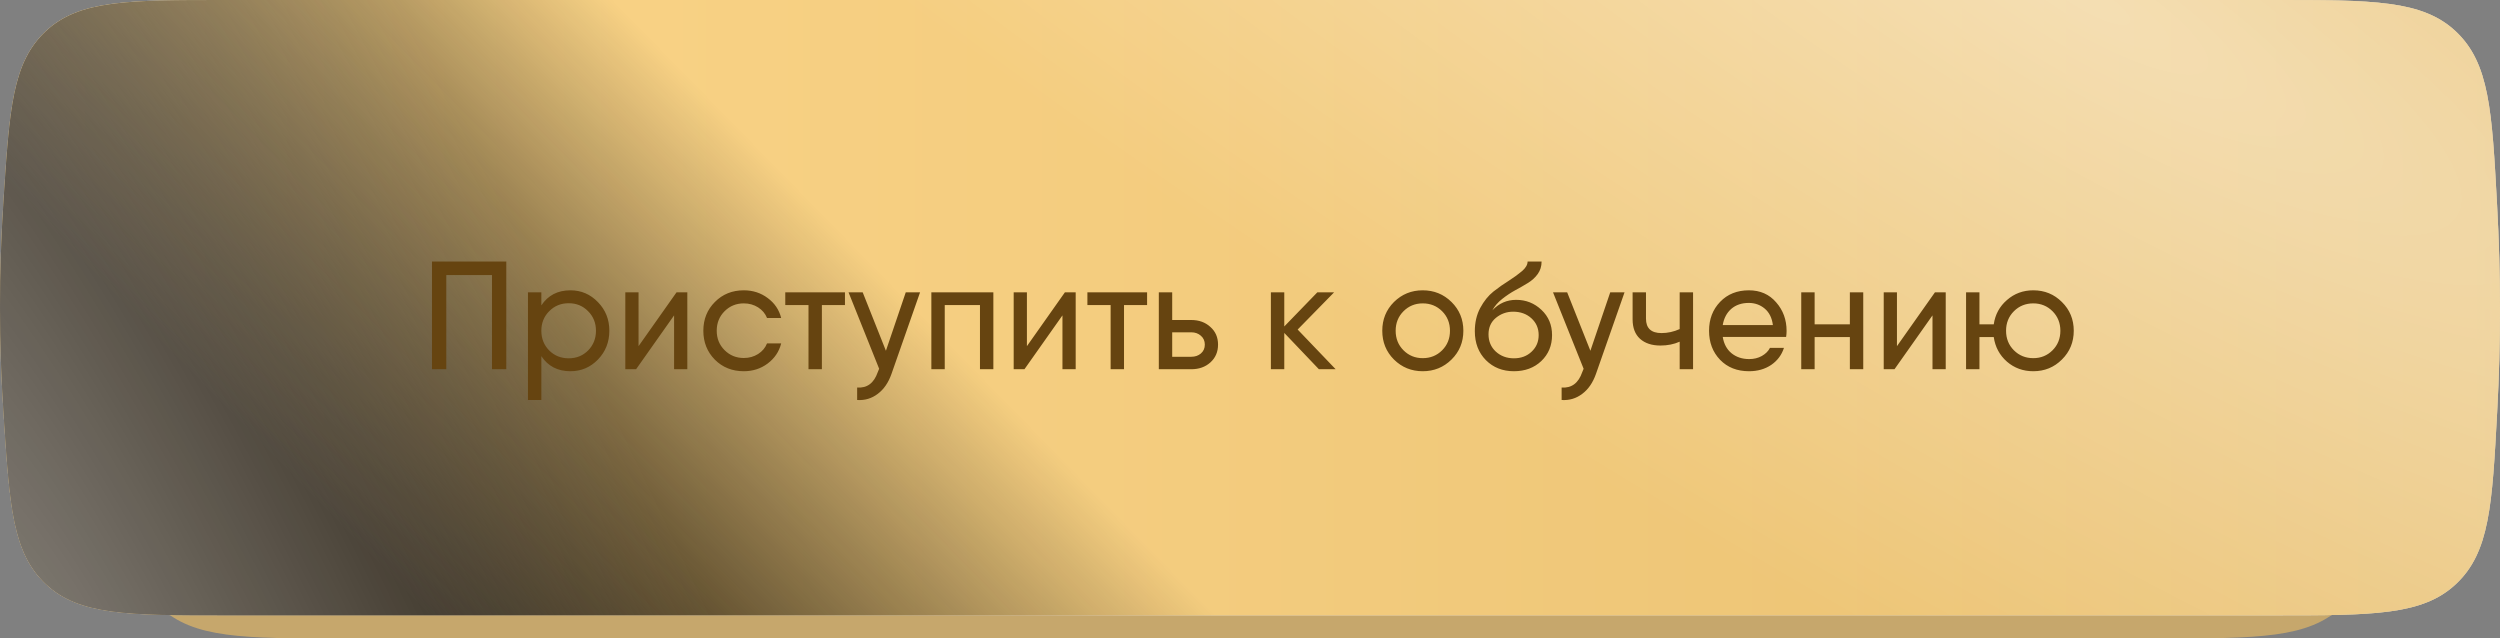
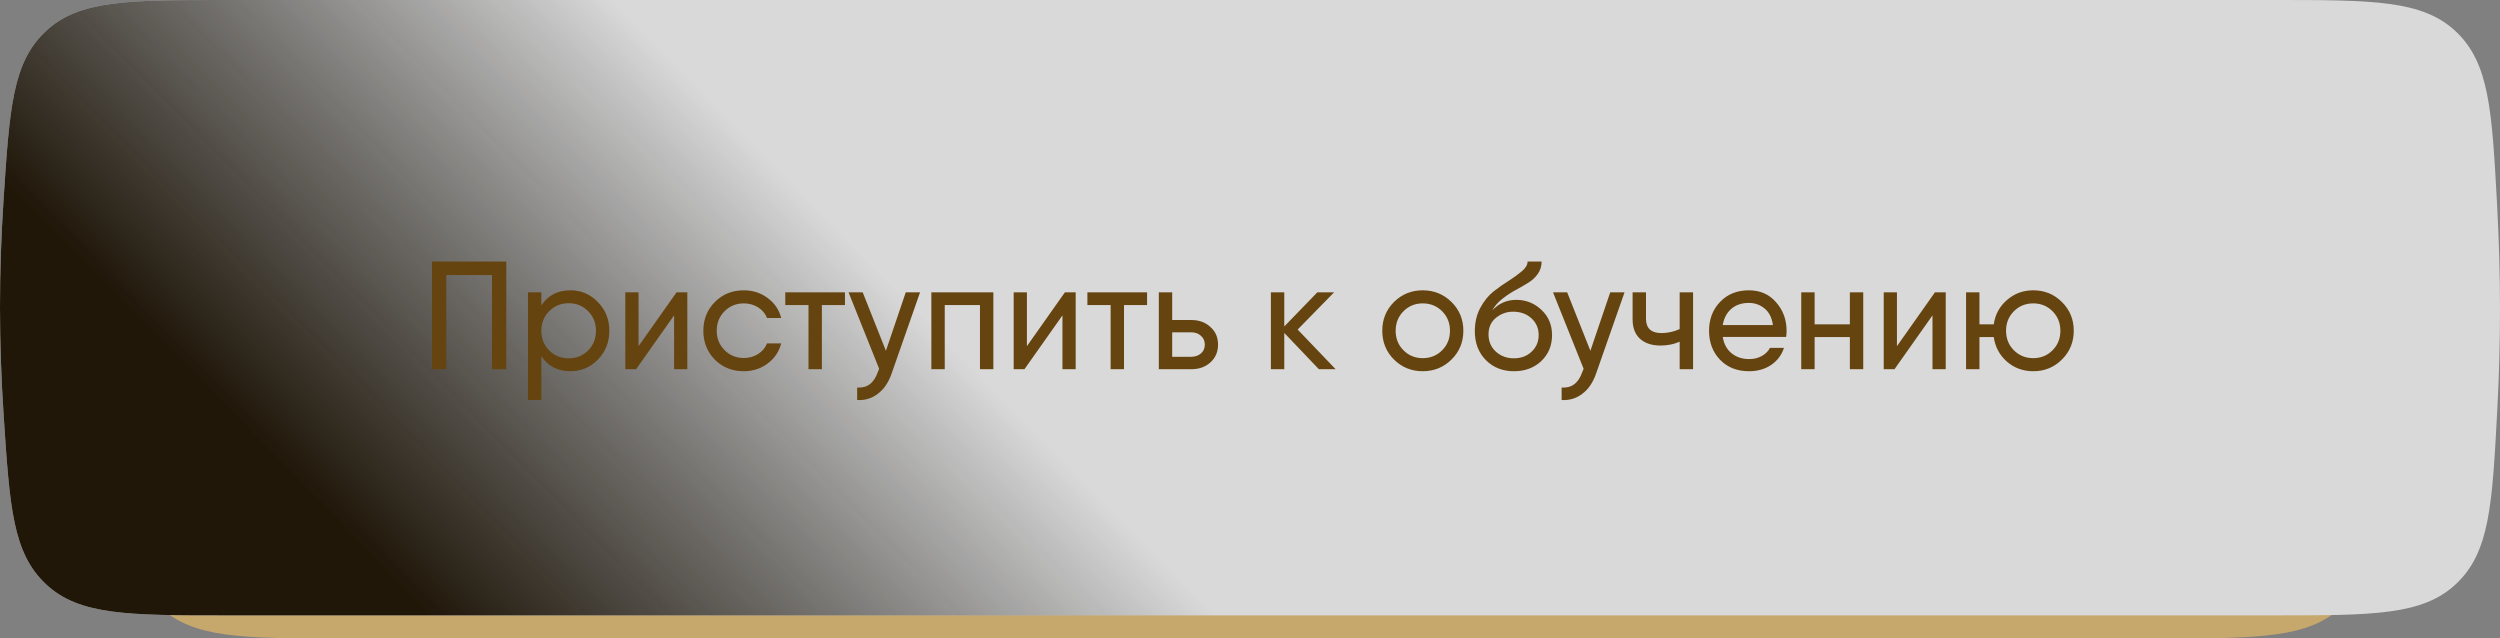
<svg xmlns="http://www.w3.org/2000/svg" width="325" height="83" viewBox="0 0 325 83" fill="none">
  <rect x="0" y="0" width="325" height="83" fill="#808080" stroke="none" />
  <path d="M15.403 29.271C16.1 17.212 16.449 11.183 20.784 7.091C25.119 3 31.54 3 44.383 3H280.516C293.557 3 300.078 3 304.423 7.14C308.768 11.28 309.068 17.465 309.667 29.836C310.107 38.938 310.109 47.314 309.684 56.209C309.096 68.545 308.801 74.713 304.455 78.856C300.109 83 293.593 83 280.56 83H44.43C31.57 83 25.14 83 20.806 78.911C16.471 74.822 16.119 68.775 15.413 56.68C14.867 47.313 14.861 38.64 15.403 29.271Z" fill="#C6A76C" />
  <path d="M0.467 25.906C1.242 14.04 1.629 8.107 5.956 4.053C10.283 0 16.637 0 29.347 0H295.549C308.478 0 314.942 0 319.28 4.109C323.619 8.218 323.951 14.319 324.616 26.521C325.124 35.853 325.125 44.41 324.635 53.526C323.982 65.692 323.655 71.775 319.315 75.888C314.976 80 308.516 80 295.596 80H29.398C16.67 80 10.305 80 5.979 75.949C1.653 71.898 1.262 65.946 0.479 54.041C-0.154 44.414 -0.161 35.536 0.467 25.906Z" fill="#D9D9D9" />
-   <path d="M0.467 25.906C1.242 14.04 1.629 8.107 5.956 4.053C10.283 0 16.637 0 29.347 0H295.549C308.478 0 314.942 0 319.28 4.109C323.619 8.218 323.951 14.319 324.616 26.521C325.124 35.853 325.125 44.41 324.635 53.526C323.982 65.692 323.655 71.775 319.315 75.888C314.976 80 308.516 80 295.596 80H29.398C16.67 80 10.305 80 5.979 75.949C1.653 71.898 1.262 65.946 0.479 54.041C-0.154 44.414 -0.161 35.536 0.467 25.906Z" fill="url(#paint0_linear_208_204)" />
  <path d="M0.467 25.906C1.242 14.04 1.629 8.107 5.956 4.053C10.283 0 16.637 0 29.347 0H295.549C308.478 0 314.942 0 319.28 4.109C323.619 8.218 323.951 14.319 324.616 26.521C325.124 35.853 325.125 44.41 324.635 53.526C323.982 65.692 323.655 71.775 319.315 75.888C314.976 80 308.516 80 295.596 80H29.398C16.67 80 10.305 80 5.979 75.949C1.653 71.898 1.262 65.946 0.479 54.041C-0.154 44.414 -0.161 35.536 0.467 25.906Z" fill="url(#paint1_linear_208_204)" style="mix-blend-mode:soft-light" />
-   <path d="M0.467 25.906C1.242 14.04 1.629 8.107 5.956 4.053C10.283 0 16.637 0 29.347 0H295.549C308.478 0 314.942 0 319.28 4.109C323.619 8.218 323.951 14.319 324.616 26.521C325.124 35.853 325.125 44.41 324.635 53.526C323.982 65.692 323.655 71.775 319.315 75.888C314.976 80 308.516 80 295.596 80H29.398C16.67 80 10.305 80 5.979 75.949C1.653 71.898 1.262 65.946 0.479 54.041C-0.154 44.414 -0.161 35.536 0.467 25.906Z" fill="url(#paint2_radial_208_204)" fill-opacity="0.45" />
-   <path d="M0.467 25.906C1.242 14.04 1.629 8.107 5.956 4.053C10.283 0 16.637 0 29.347 0H295.549C308.478 0 314.942 0 319.28 4.109C323.619 8.218 323.951 14.319 324.616 26.521C325.124 35.853 325.125 44.41 324.635 53.526C323.982 65.692 323.655 71.775 319.315 75.888C314.976 80 308.516 80 295.596 80H29.398C16.67 80 10.305 80 5.979 75.949C1.653 71.898 1.262 65.946 0.479 54.041C-0.154 44.414 -0.161 35.536 0.467 25.906Z" fill="url(#paint3_radial_208_204)" fill-opacity="0.45" />
  <path d="M65.818 34V48H63.958V35.76H58.018V48H56.158V34H58.018H65.818ZM74.154 37.74C75.555 37.74 76.748 38.253 77.734 39.28C78.721 40.293 79.215 41.533 79.215 43C79.215 44.467 78.721 45.713 77.734 46.74C76.748 47.753 75.555 48.26 74.154 48.26C72.501 48.26 71.241 47.607 70.374 46.3V52H68.635V38H70.374V39.7C71.241 38.393 72.501 37.74 74.154 37.74ZM73.934 46.58C74.934 46.58 75.775 46.24 76.454 45.56C77.135 44.867 77.475 44.013 77.475 43C77.475 41.987 77.135 41.14 76.454 40.46C75.775 39.767 74.934 39.42 73.934 39.42C72.921 39.42 72.075 39.767 71.394 40.46C70.715 41.14 70.374 41.987 70.374 43C70.374 44.013 70.715 44.867 71.394 45.56C72.075 46.24 72.921 46.58 73.934 46.58ZM87.951 38H89.351V48H87.631V41L82.691 48H81.291V38H83.011V45L87.951 38ZM101.554 44.64C101.287 45.707 100.7 46.58 99.794 47.26C98.9 47.927 97.867 48.26 96.694 48.26C95.187 48.26 93.934 47.76 92.934 46.76C91.934 45.747 91.434 44.493 91.434 43C91.434 41.507 91.934 40.26 92.934 39.26C93.934 38.247 95.187 37.74 96.694 37.74C97.867 37.74 98.9 38.073 99.794 38.74C100.7 39.407 101.287 40.273 101.554 41.34H99.714C99.487 40.767 99.1 40.307 98.554 39.96C98.007 39.613 97.387 39.44 96.694 39.44C95.707 39.44 94.874 39.78 94.194 40.46C93.514 41.14 93.174 41.987 93.174 43C93.174 44 93.514 44.84 94.194 45.52C94.874 46.2 95.707 46.54 96.694 46.54C97.387 46.54 98.007 46.367 98.554 46.02C99.1 45.673 99.487 45.213 99.714 44.64H101.554ZM109.845 38V39.66H106.845V48H105.105V39.66H102.085V38H106.845H109.845ZM117.749 38H119.609L115.889 48.62C115.489 49.753 114.895 50.613 114.109 51.2C113.322 51.8 112.429 52.067 111.429 52V50.38C112.722 50.473 113.615 49.807 114.109 48.38L114.289 47.94L110.309 38H112.149L115.169 45.6L117.749 38ZM129.136 38V48H127.396V39.66H122.816V48H121.076V38H122.816H129.136ZM138.439 38H139.839V48H138.119V41L133.179 48H131.779V38H133.499V45L138.439 38ZM149.122 38V39.66H146.122V48H144.382V39.66H141.362V38H146.122H149.122ZM154.866 41.6C155.866 41.6 156.693 41.9 157.346 42.5C158.013 43.087 158.346 43.853 158.346 44.8C158.346 45.747 158.013 46.52 157.346 47.12C156.693 47.707 155.866 48 154.866 48H151.306H150.646V38H152.386V41.6H154.866ZM154.866 46.38C155.36 46.38 155.773 46.24 156.106 45.96C156.453 45.667 156.626 45.28 156.626 44.8C156.626 44.32 156.453 43.933 156.106 43.64C155.773 43.347 155.36 43.2 154.866 43.2H152.386V46.38H154.866ZM173.636 48H171.456L166.956 43.28V48H165.216V38H166.956V42.44L171.256 38H173.436L168.696 42.84L173.636 48ZM188.696 46.74C187.669 47.753 186.422 48.26 184.956 48.26C183.489 48.26 182.242 47.753 181.216 46.74C180.202 45.727 179.696 44.48 179.696 43C179.696 41.52 180.202 40.273 181.216 39.26C182.242 38.247 183.489 37.74 184.956 37.74C186.422 37.74 187.669 38.247 188.696 39.26C189.722 40.273 190.236 41.52 190.236 43C190.236 44.48 189.722 45.727 188.696 46.74ZM184.956 46.56C185.956 46.56 186.796 46.22 187.476 45.54C188.156 44.86 188.496 44.013 188.496 43C188.496 41.987 188.156 41.14 187.476 40.46C186.796 39.78 185.956 39.44 184.956 39.44C183.969 39.44 183.136 39.78 182.456 40.46C181.776 41.14 181.436 41.987 181.436 43C181.436 44.013 181.776 44.86 182.456 45.54C183.136 46.22 183.969 46.56 184.956 46.56ZM196.807 48.26C195.34 48.26 194.127 47.78 193.167 46.82C192.207 45.847 191.727 44.593 191.727 43.06C191.727 41.927 191.96 40.92 192.427 40.04C192.907 39.147 193.48 38.433 194.147 37.9C194.827 37.367 195.5 36.893 196.167 36.48C196.833 36.053 197.4 35.64 197.867 35.24C198.347 34.827 198.587 34.413 198.587 34H200.407C200.407 34.613 200.24 35.153 199.907 35.62C199.573 36.087 199.14 36.48 198.607 36.8C198.087 37.12 197.54 37.433 196.967 37.74C196.407 38.047 195.847 38.42 195.287 38.86C194.727 39.3 194.3 39.793 194.007 40.34C194.86 39.433 195.893 38.98 197.107 38.98C198.373 38.98 199.467 39.413 200.387 40.28C201.307 41.147 201.767 42.24 201.767 43.56C201.767 44.92 201.3 46.047 200.367 46.94C199.433 47.82 198.247 48.26 196.807 48.26ZM194.447 45.7C195.087 46.287 195.873 46.58 196.807 46.58C197.74 46.58 198.507 46.293 199.107 45.72C199.72 45.147 200.027 44.427 200.027 43.56C200.027 42.68 199.713 41.953 199.087 41.38C198.46 40.807 197.667 40.52 196.707 40.52C195.867 40.52 195.12 40.787 194.467 41.32C193.827 41.853 193.507 42.567 193.507 43.46C193.507 44.367 193.82 45.113 194.447 45.7ZM209.331 38H211.191L207.471 48.62C207.071 49.753 206.478 50.613 205.691 51.2C204.904 51.8 204.011 52.067 203.011 52V50.38C204.304 50.473 205.198 49.807 205.691 48.38L205.871 47.94L201.891 38H203.731L206.751 45.6L209.331 38ZM218.358 38H220.098V48H218.358V44.42C217.611 44.753 216.778 44.92 215.858 44.92C214.738 44.92 213.851 44.627 213.198 44.04C212.558 43.453 212.238 42.613 212.238 41.52V38H213.978V41.42C213.978 42.673 214.651 43.3 215.998 43.3C216.798 43.3 217.585 43.127 218.358 42.78V38ZM223.956 43.8C224.103 44.707 224.483 45.413 225.096 45.92C225.723 46.427 226.489 46.68 227.396 46.68C228.009 46.68 228.556 46.547 229.036 46.28C229.529 46 229.883 45.647 230.096 45.22H231.916C231.623 46.14 231.069 46.88 230.256 47.44C229.443 47.987 228.483 48.26 227.376 48.26C225.829 48.26 224.576 47.767 223.616 46.78C222.656 45.78 222.176 44.52 222.176 43C222.176 41.493 222.656 40.24 223.616 39.24C224.576 38.24 225.823 37.74 227.356 37.74C228.823 37.74 230.003 38.26 230.896 39.3C231.803 40.327 232.256 41.567 232.256 43.02C232.256 43.273 232.236 43.533 232.196 43.8H223.956ZM223.956 42.26H230.476C230.356 41.327 230.003 40.613 229.416 40.12C228.829 39.627 228.136 39.38 227.336 39.38C226.416 39.38 225.656 39.64 225.056 40.16C224.469 40.68 224.103 41.38 223.956 42.26ZM240.482 38H242.222V48H240.482V43.82H235.902V48H234.162V38H235.902V42.16H240.482V38ZM251.544 38H252.944V48H251.224V41L246.284 48H244.884V38H246.604V45L251.544 38ZM264.328 37.74C265.794 37.74 267.034 38.247 268.048 39.26C269.074 40.273 269.588 41.52 269.588 43C269.588 44.48 269.074 45.727 268.048 46.74C267.034 47.753 265.794 48.26 264.328 48.26C263.008 48.26 261.868 47.847 260.908 47.02C259.948 46.18 259.374 45.113 259.188 43.82H257.328V48H255.588V38H257.328V42.16H259.188C259.374 40.88 259.948 39.827 260.908 39C261.868 38.16 263.008 37.74 264.328 37.74ZM264.328 46.56C265.314 46.56 266.148 46.22 266.828 45.54C267.508 44.86 267.848 44.013 267.848 43C267.848 41.987 267.508 41.14 266.828 40.46C266.148 39.78 265.314 39.44 264.328 39.44C263.328 39.44 262.488 39.78 261.808 40.46C261.128 41.14 260.788 41.987 260.788 43C260.788 44.013 261.128 44.86 261.808 45.54C262.488 46.22 263.328 46.56 264.328 46.56Z" fill="#664410" />
  <defs>
    <linearGradient id="paint0_linear_208_204" x1="329.852" y1="40" x2="3.284" y2="40" gradientUnits="userSpaceOnUse">
      <stop stop-color="#E8BF6F" />
      <stop offset="1" stop-color="#FDD78B" />
    </linearGradient>
    <linearGradient id="paint1_linear_208_204" x1="45.961" y1="70" x2="98.214" y2="18.848" gradientUnits="userSpaceOnUse">
      <stop stop-color="#201709" />
      <stop offset="1" stop-opacity="0" />
    </linearGradient>
    <radialGradient id="paint2_radial_208_204" cx="0" cy="0" r="1" gradientUnits="userSpaceOnUse" gradientTransform="translate(272.102 -2.69828e-05) rotate(120.246) scale(86.24 340.041)">
      <stop stop-color="white" />
      <stop offset="1" stop-color="white" stop-opacity="0" />
    </radialGradient>
    <radialGradient id="paint3_radial_208_204" cx="0" cy="0" r="1" gradientUnits="userSpaceOnUse" gradientTransform="translate(12.193 104) rotate(-25.63) scale(83.225 352.394)">
      <stop stop-color="white" />
      <stop offset="1" stop-color="white" stop-opacity="0" />
    </radialGradient>
  </defs>
</svg>